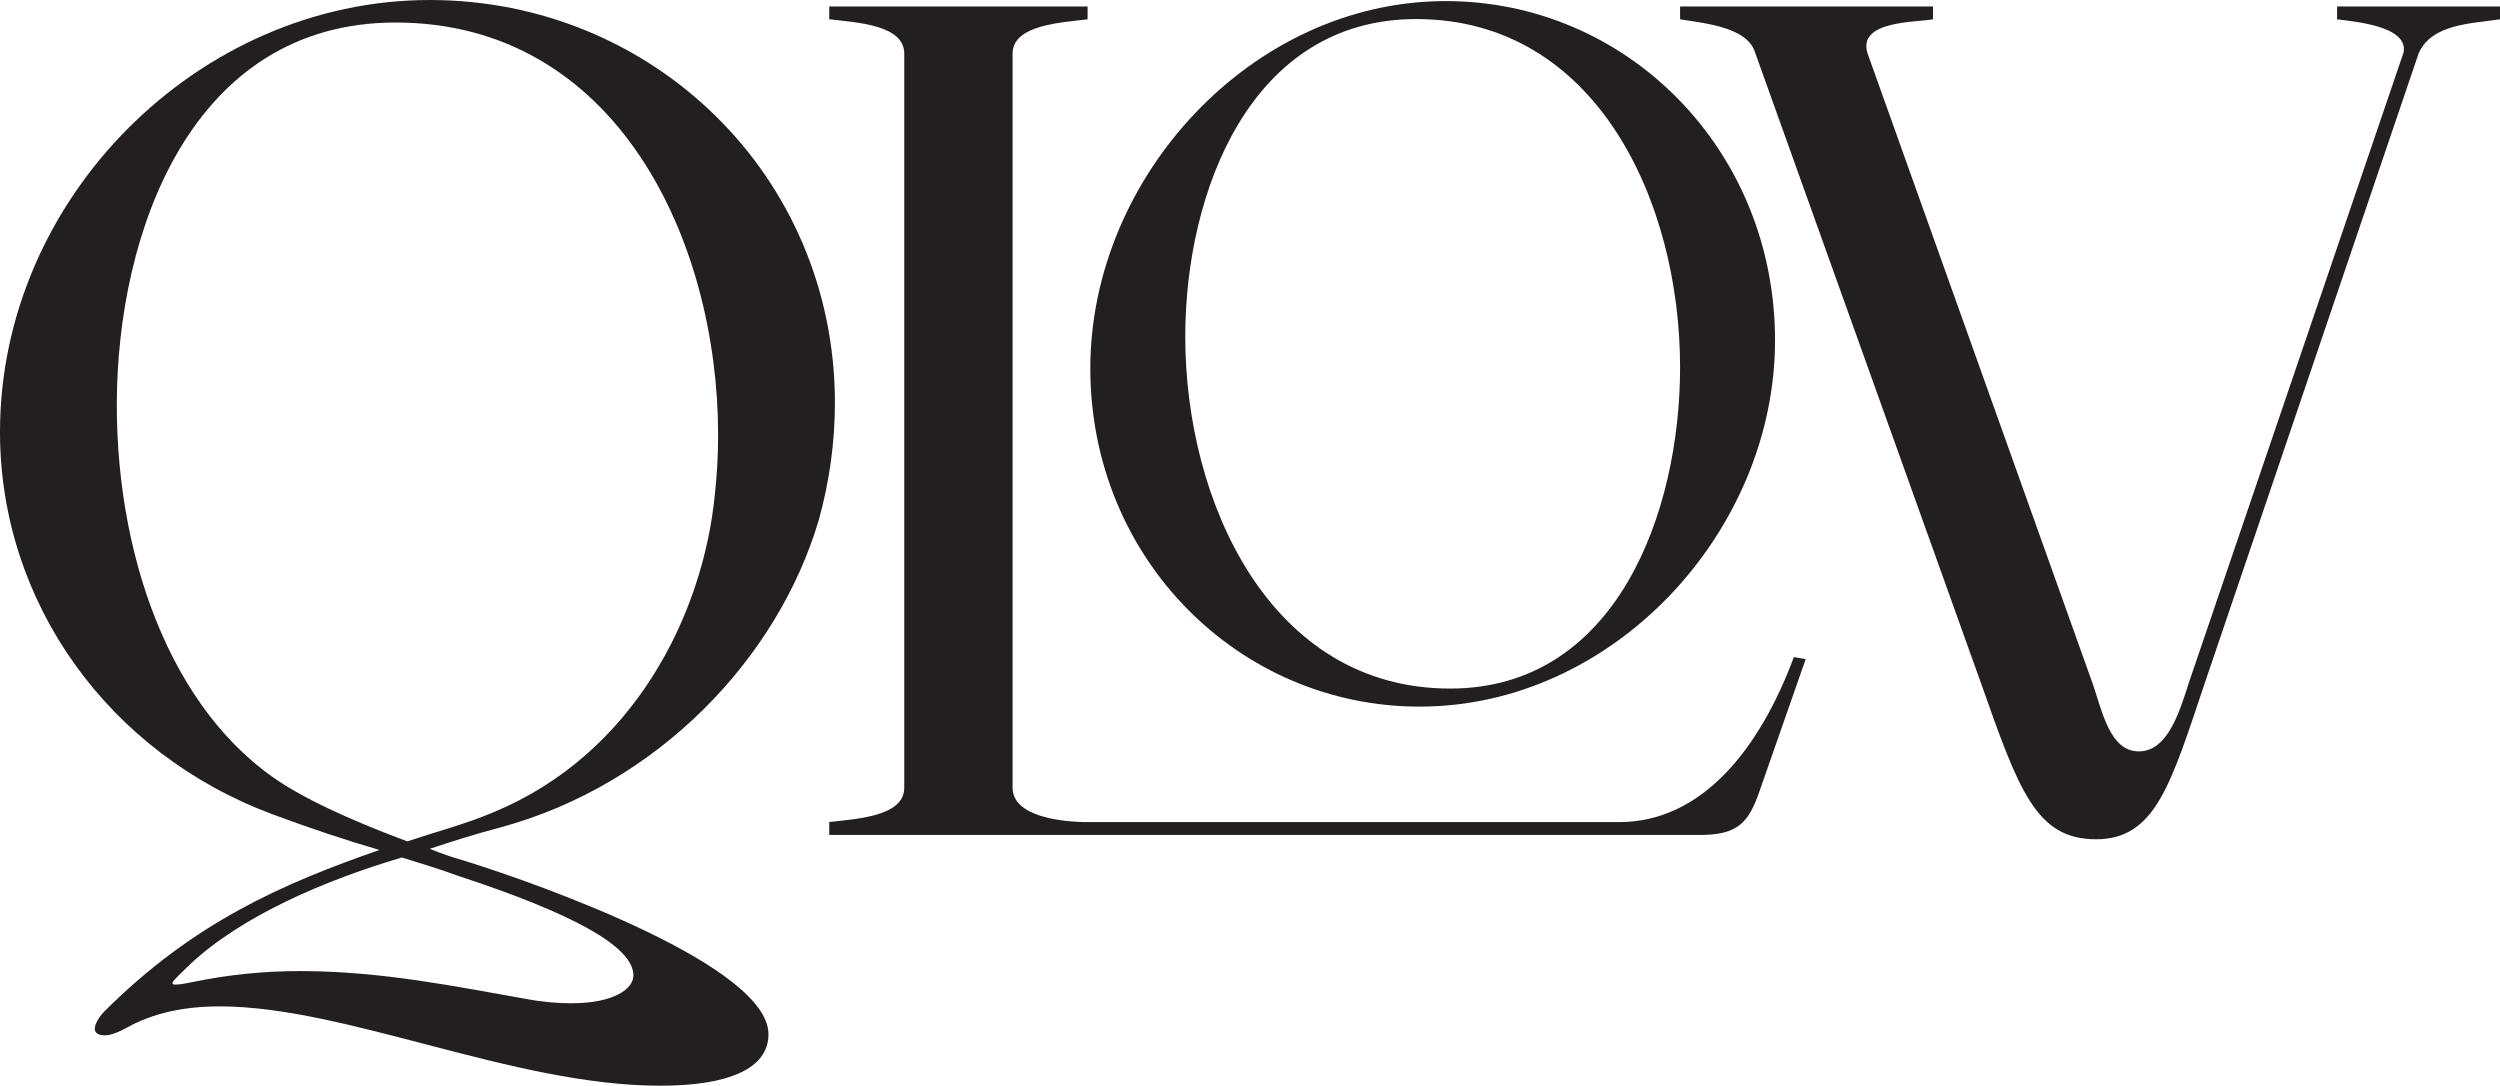
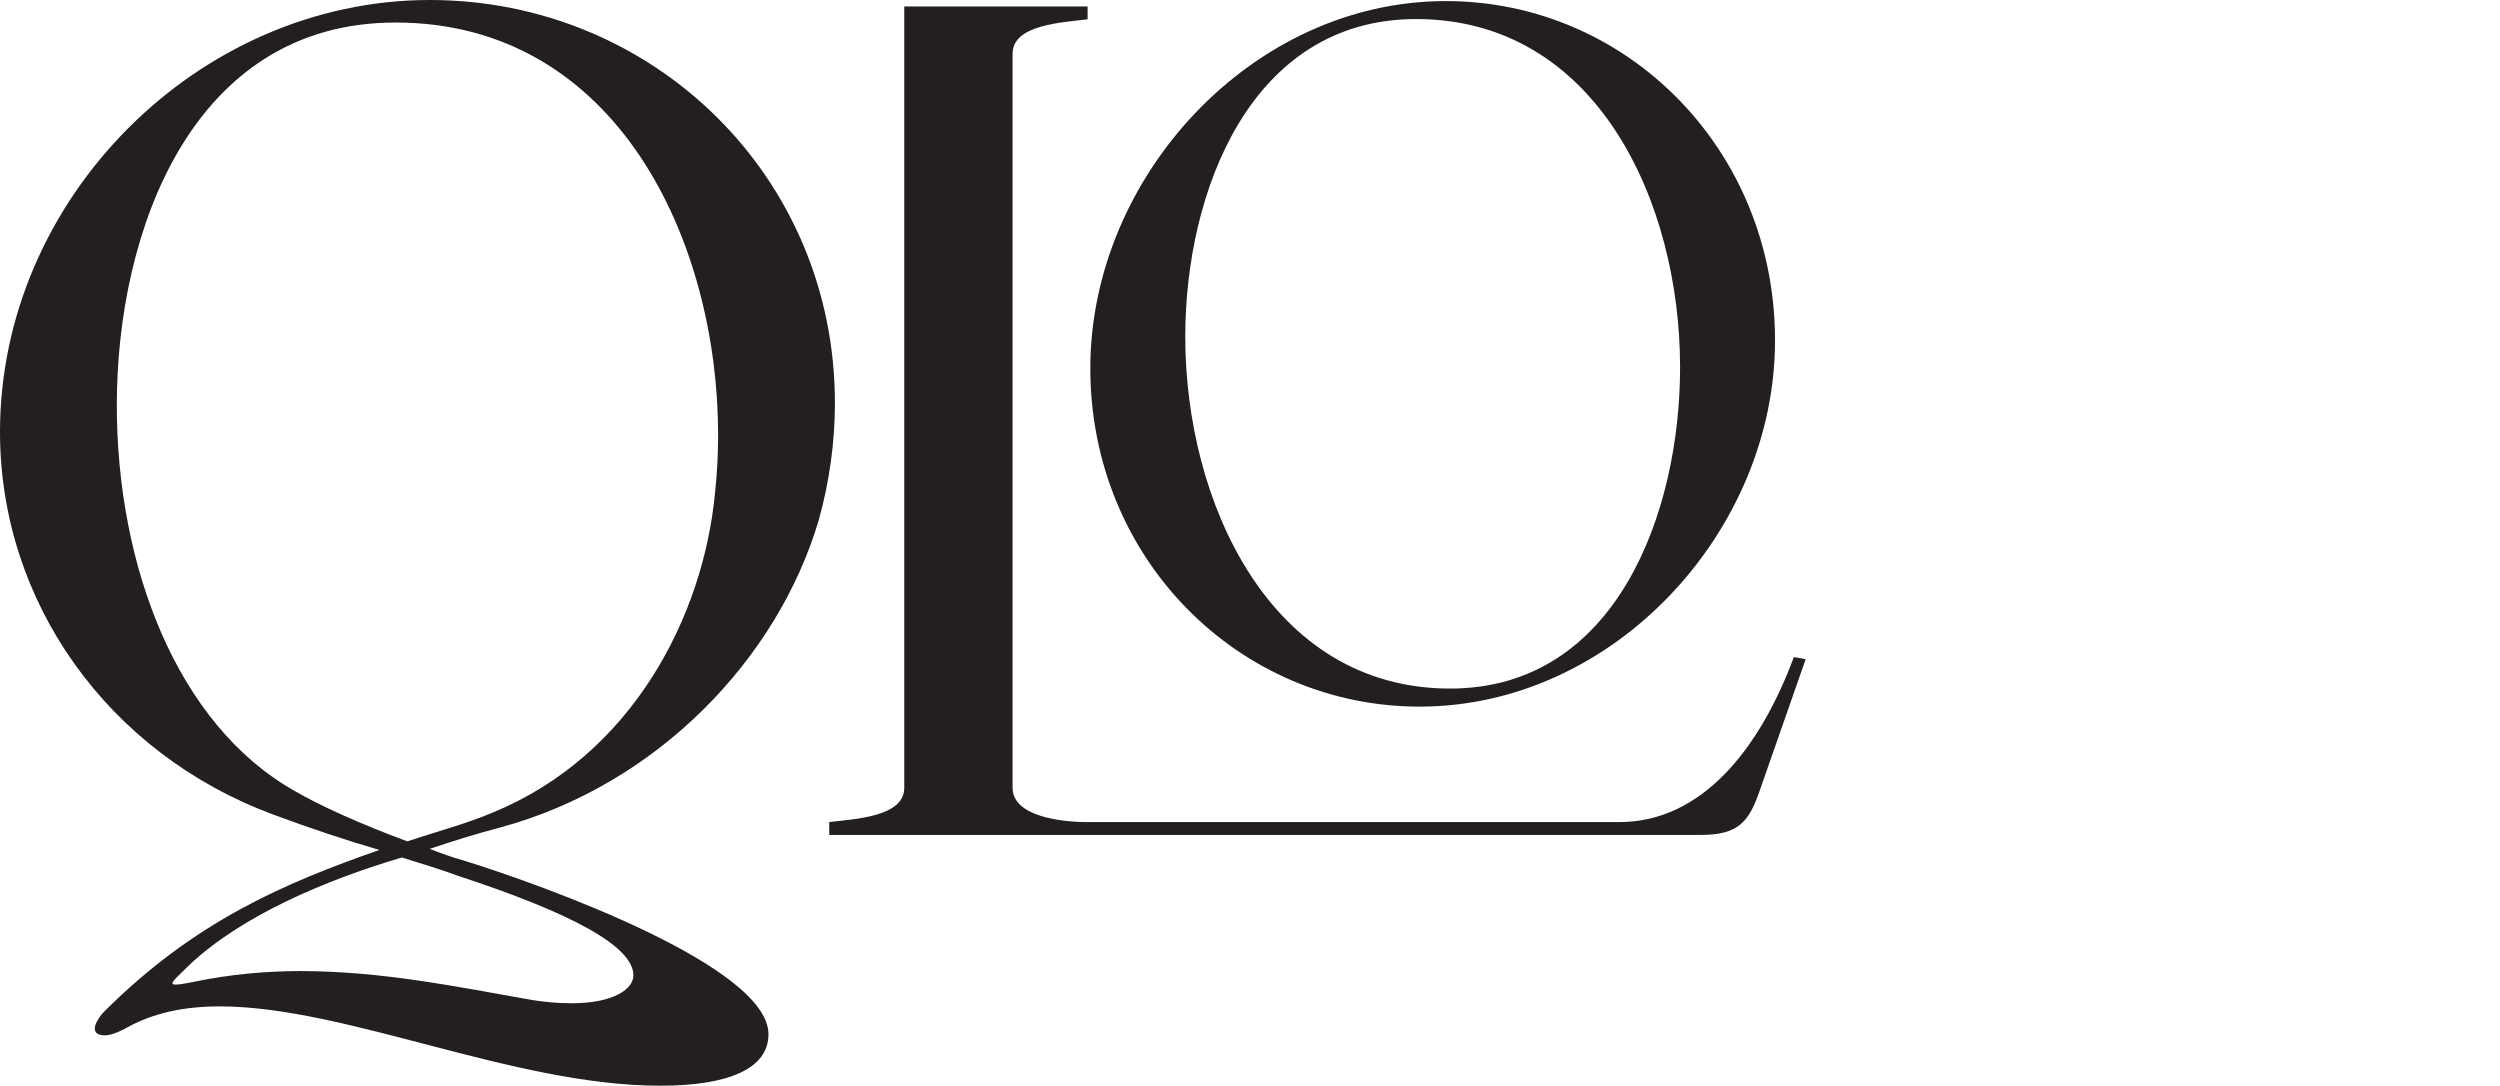
<svg xmlns="http://www.w3.org/2000/svg" viewBox="0 0 598.2 259.79" data-sanitized-data-name="Layer 2" data-name="Layer 2" id="Layer_2">
  <defs>
    <style>
      .cls-1 {
        fill: #231f20;
        stroke-width: 0px;
      }
    </style>
  </defs>
  <g data-sanitized-data-name="Layer 1" data-name="Layer 1" id="Layer_1-2">
    <g>
      <path d="M102.84,0c53.34,0,96.94,42.06,96.94,96.43,0,9.23-1.28,18.72-3.85,27.95-9.75,33.08-38.47,63.35-76.17,73.6-5.9,1.54-11.54,3.33-16.93,5.13,2.56,1.03,5.39,2.05,8.21,2.82,19.75,6.15,72.84,25.39,72.84,41.55,0,8.21-9.49,12.31-25.9,12.31-35.13,0-75.14-18.98-105.4-18.98-8.46,0-15.9,1.54-22.31,5.13-2.31,1.28-4.1,1.8-5.13,1.8-4.62,0-1.54-4.36-.26-5.64,21.54-21.54,43.09-30.77,65.91-38.72-7.95-2.31-16.41-5.13-25.39-8.46C25.9,180.29,0,144.13,0,103.35,0,47.45,47.44,0,102.84,0ZM27.95,96.94c0,38.47,14.36,76.43,42.57,92.33,6.15,3.59,15.9,7.95,26.93,12.05,6.92-2.31,13.85-4.1,20.52-6.92,33.6-13.85,50.27-47.19,53.09-76.17.51-4.62.77-9.49.77-14.1,0-46.68-24.36-98.74-77.19-98.74C45.91,5.39,27.95,55.4,27.95,96.94ZM46.42,234.92c8.72-1.8,17.18-2.56,25.39-2.56,19.75,0,37.96,3.85,54.11,6.67,4.1.77,7.69,1.03,10.77,1.03,10.51,0,14.87-3.59,14.87-6.67,0-6.92-14.62-14.87-42.06-23.85-4.1-1.54-8.46-2.82-13.34-4.36-18.21,5.39-38.21,13.85-50.78,25.65-4.62,4.62-6.67,5.64,1.03,4.1Z" class="cls-1" />
-       <path d="M198.43,1.54h61.81v3.08c-6.15.77-17.95,1.28-17.95,8.21v175.67c0,6.92,11.8,8.21,17.95,8.21h127.2c19.75,0,33.6-17.44,41.8-39.49l2.82.51-11.03,31.54c-2.56,7.44-5.13,10.51-14.11,10.51h-208.5v-3.08c6.41-.77,17.95-1.28,17.95-8.21V12.82c0-6.92-11.54-7.44-17.95-8.21V1.54Z" class="cls-1" />
+       <path d="M198.43,1.54h61.81v3.08c-6.15.77-17.95,1.28-17.95,8.21v175.67c0,6.92,11.8,8.21,17.95,8.21h127.2c19.75,0,33.6-17.44,41.8-39.49l2.82.51-11.03,31.54c-2.56,7.44-5.13,10.51-14.11,10.51h-208.5v-3.08c6.41-.77,17.95-1.28,17.95-8.21V12.82V1.54Z" class="cls-1" />
      <path d="M345.94.26c43.36,0,78.79,35.53,78.79,81.18s-38.56,87.64-85.05,87.64c-43.15,0-78.79-35.31-78.79-80.96S299.45.26,345.94.26ZM346.98,164.76c39.81,0,55.03-42.2,55.03-76.87,0-39.62-20.01-83.33-63.16-83.33-39.61,0-55.24,41.34-55.24,76.01,0,39.4,20.22,84.19,63.37,84.19Z" class="cls-1" />
-       <path d="M402.01,1.54h60.52v3.08c-4.1.77-18.21.26-15.64,8.21l53.86,150.8c2.31,6.67,4.1,16.16,11.03,16.16s9.75-9.49,12.05-16.67l51.29-150.54c1.28-6.41-12.05-7.44-15.9-7.95V1.54h38.98v3.08c-6.67,1.03-16.41,1.03-19.49,8.21l-51.04,150.29c-8.21,24.36-11.8,37.7-26.16,37.7s-18.47-11.8-27.44-37.19L419.96,12.57c-1.8-5.9-11.28-6.92-17.95-7.95V1.54Z" class="cls-1" />
    </g>
  </g>
</svg>